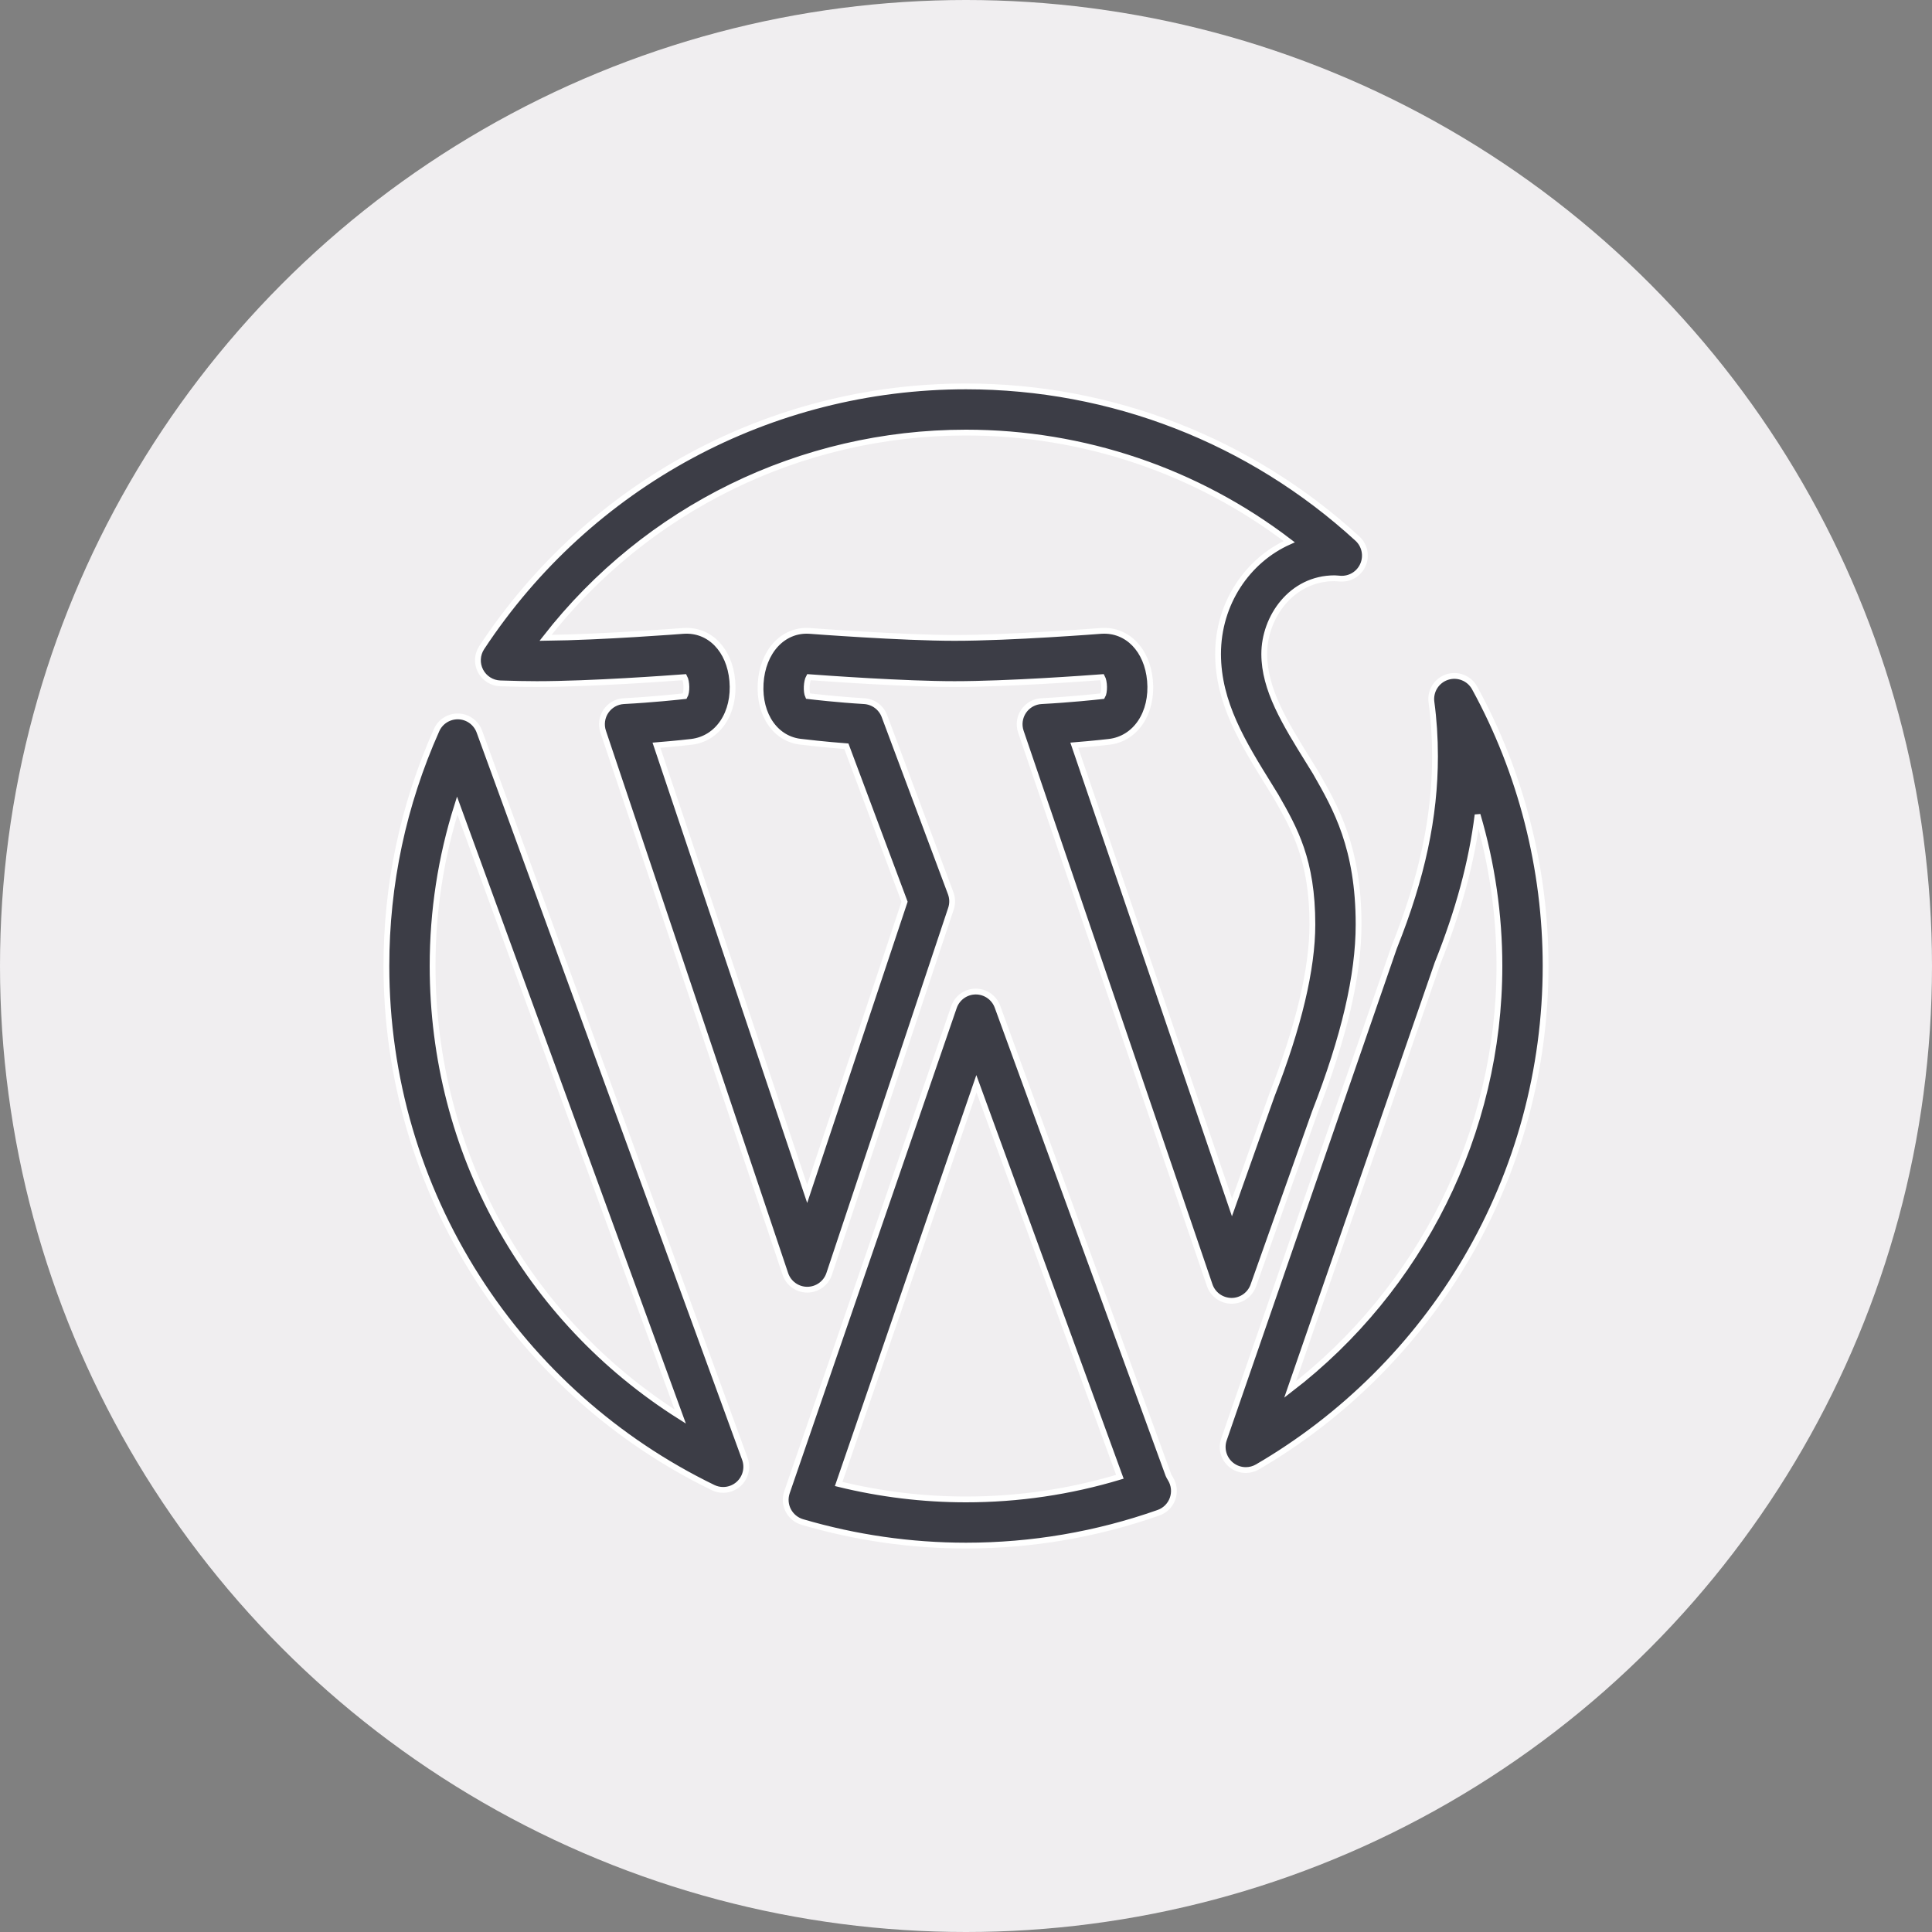
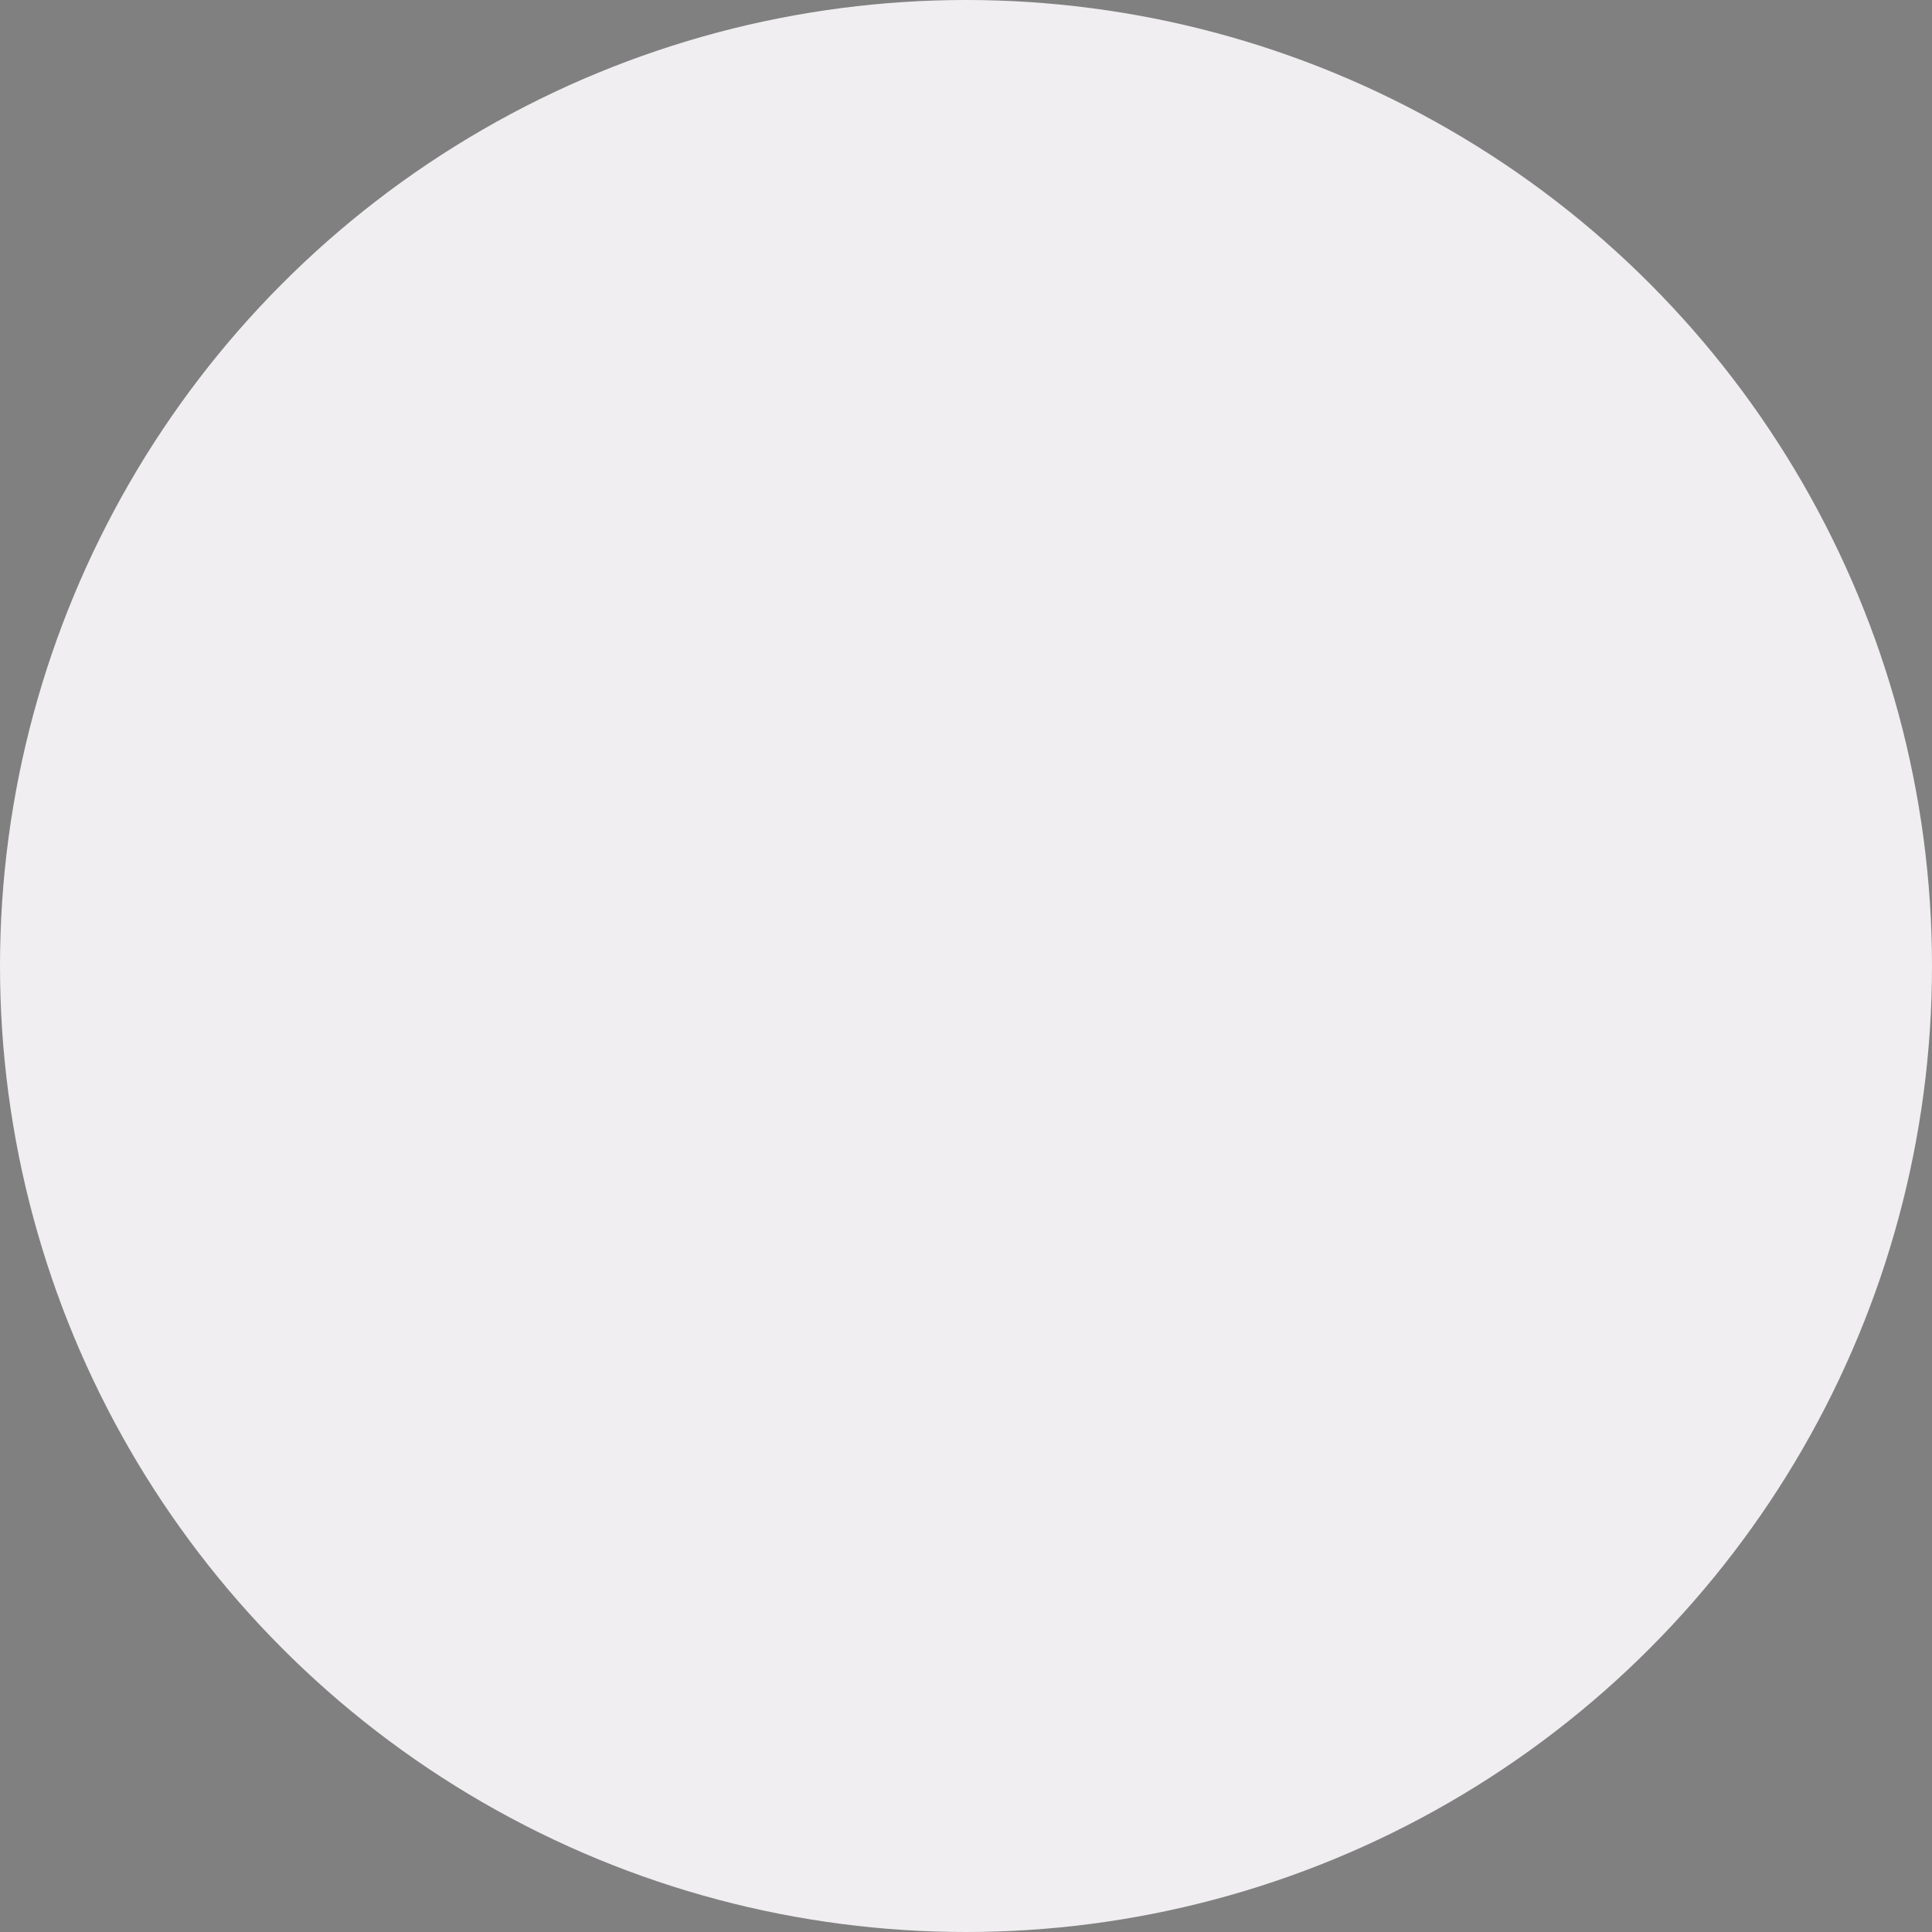
<svg xmlns="http://www.w3.org/2000/svg" width="100px" height="100px" viewBox="0 0 100 100">
  <rect x="0" y="0" width="100" height="100" fill="#808080" stroke="none" />
  <title>003-wordpress</title>
  <desc>Created with Sketch.</desc>
  <g id="Design" stroke="none" stroke-width="1" fill="none" fill-rule="evenodd">
    <g id="datenmigration" transform="translate(-1314, -1440)">
      <g id="Datenmigration-ohne-Downtimer" transform="translate(375, 1314)">
        <g id="WordPress" transform="translate(813, 126)">
          <g id="003-wordpress" transform="translate(126, 0)">
            <circle id="Oval-Copy-8" fill="#F0EEF0" cx="50" cy="50" r="50" />
-             <path d="M50.507,51.323 C51.008,51.323 51.457,51.637 51.629,52.109 L51.629,52.109 L60.474,76.34 C60.5,76.399 60.535,76.465 60.585,76.546 C60.774,76.854 60.814,77.231 60.693,77.571 C60.572,77.912 60.304,78.179 59.963,78.299 C56.757,79.428 53.405,80 50,80 C47.135,80 44.284,79.589 41.526,78.778 C41.213,78.685 40.951,78.469 40.801,78.179 C40.651,77.889 40.627,77.551 40.733,77.242 L40.733,77.242 L49.376,52.13 C49.541,51.651 49.989,51.328 50.495,51.323 L50.495,51.323 Z M50.539,56.095 L43.409,76.811 C45.569,77.341 47.78,77.61 50,77.61 C52.71,77.61 55.383,77.216 57.965,76.438 L57.965,76.438 L50.539,56.095 Z M23.731,37.082 C24.218,37.099 24.645,37.41 24.812,37.867 L24.812,37.867 L38.554,75.512 C38.721,75.969 38.593,76.482 38.232,76.809 C38.007,77.011 37.721,77.117 37.431,77.117 C37.253,77.117 37.075,77.078 36.909,76.997 C31.917,74.572 27.696,70.814 24.702,66.128 C21.626,61.314 20,55.737 20,49.999 C20,45.763 20.874,41.655 22.598,37.79 C22.796,37.346 23.242,37.067 23.731,37.082 Z M74.903,35.046 C75.45,34.866 76.048,35.102 76.325,35.606 C78.729,39.994 80,44.971 80,49.999 C80,55.34 78.577,60.584 75.886,65.165 C73.274,69.609 69.539,73.331 65.084,75.928 C64.897,76.037 64.689,76.09 64.482,76.09 C64.211,76.09 63.942,75.998 63.723,75.819 C63.337,75.501 63.189,74.977 63.352,74.505 L63.352,74.505 L72.15,49.068 C72.156,49.051 72.163,49.033 72.17,49.015 C73.607,45.423 74.276,42.286 74.276,39.142 C74.276,38.182 74.214,37.24 74.092,36.342 C74.015,35.771 74.356,35.226 74.903,35.046 Z M23.666,41.698 C22.819,44.375 22.391,47.155 22.391,49.999 C22.391,59.606 27.23,68.286 35.209,73.321 L35.209,73.321 Z M76.479,42.174 C76.174,44.628 75.494,47.137 74.4,49.876 L74.4,49.876 L66.777,71.917 C73.532,66.73 77.61,58.612 77.61,49.999 C77.61,47.344 77.225,44.704 76.479,42.174 Z M50,20 C57.521,20 64.716,22.797 70.259,27.877 C70.633,28.219 70.75,28.76 70.551,29.227 C70.352,29.693 69.882,29.984 69.375,29.951 C69.327,29.948 69.281,29.944 69.233,29.94 C69.173,29.935 69.115,29.93 69.078,29.93 C66.829,29.93 65.437,31.963 65.437,33.847 C65.437,35.694 66.507,37.422 67.746,39.421 C67.859,39.604 67.974,39.789 68.089,39.976 C68.095,39.987 68.102,39.999 68.108,40.01 C69.145,41.823 70.32,43.879 70.32,47.848 C70.32,50.481 69.578,53.664 68.052,57.578 L68.052,57.578 L64.872,66.535 C64.703,67.012 64.251,67.331 63.746,67.331 L63.746,67.331 C63.23,67.327 62.779,67.003 62.614,66.521 L62.614,66.521 L52.84,37.87 C52.719,37.516 52.772,37.125 52.982,36.814 C53.192,36.504 53.535,36.31 53.909,36.291 C55.382,36.214 56.748,36.067 57.061,36.032 C57.185,35.827 57.173,35.278 57.045,35.049 C56.248,35.109 52.182,35.408 49.406,35.408 C46.8,35.408 42.687,35.11 41.866,35.049 C41.739,35.275 41.715,35.802 41.822,36.03 C42.059,36.058 43.37,36.212 44.728,36.291 C45.2,36.319 45.611,36.622 45.777,37.065 L45.777,37.065 L49.207,46.235 C49.303,46.491 49.308,46.772 49.222,47.031 L49.222,47.031 L42.918,65.936 C42.755,66.424 42.299,66.753 41.785,66.754 L41.785,66.754 C41.27,66.754 40.814,66.426 40.651,65.939 L40.651,65.939 L31.219,37.865 C31.1,37.511 31.154,37.121 31.364,36.812 C31.574,36.503 31.917,36.31 32.29,36.291 C33.764,36.214 35.127,36.067 35.442,36.032 C35.565,35.827 35.553,35.279 35.426,35.049 C34.628,35.109 30.563,35.408 27.787,35.408 C27.266,35.408 26.629,35.396 25.893,35.371 C25.461,35.357 25.07,35.11 24.871,34.726 C24.672,34.342 24.696,33.881 24.934,33.519 C30.512,25.054 39.882,20 50,20 Z M50,22.39 C41.438,22.39 33.457,26.323 28.236,33.015 C31.166,32.983 35.327,32.659 35.371,32.655 L35.371,32.655 L35.394,32.654 C36.729,32.573 37.763,33.636 37.904,35.233 C38.052,36.904 37.162,38.236 35.788,38.398 C35.743,38.404 35.002,38.489 33.978,38.573 L33.978,38.573 L41.779,61.792 L46.82,46.676 L43.808,38.625 C42.665,38.538 41.712,38.424 41.522,38.401 C40.175,38.295 39.273,37.031 39.371,35.376 C39.469,33.718 40.531,32.572 41.889,32.654 C41.897,32.654 41.904,32.654 41.911,32.655 C41.958,32.659 46.654,33.018 49.406,33.018 C52.336,33.018 56.944,32.659 56.99,32.655 L57.013,32.654 C58.348,32.574 59.382,33.636 59.524,35.233 C59.671,36.905 58.781,38.236 57.407,38.398 C57.362,38.403 56.625,38.489 55.605,38.572 L55.605,38.572 L63.768,62.499 L65.806,56.761 C65.81,56.749 65.814,56.737 65.818,56.726 C67.219,53.137 67.929,50.15 67.929,47.848 C67.929,44.525 67.014,42.913 66.042,41.212 C65.932,41.033 65.822,40.856 65.714,40.68 C64.342,38.466 63.047,36.375 63.047,33.847 C63.047,31.239 64.568,28.997 66.73,28.037 C61.938,24.38 56.085,22.39 50,22.39 Z" id="Combined-Shape" stroke="#FFFFFF" stroke-width="0.3" fill="#3C3D46" fill-rule="nonzero" />
          </g>
        </g>
      </g>
    </g>
  </g>
</svg>